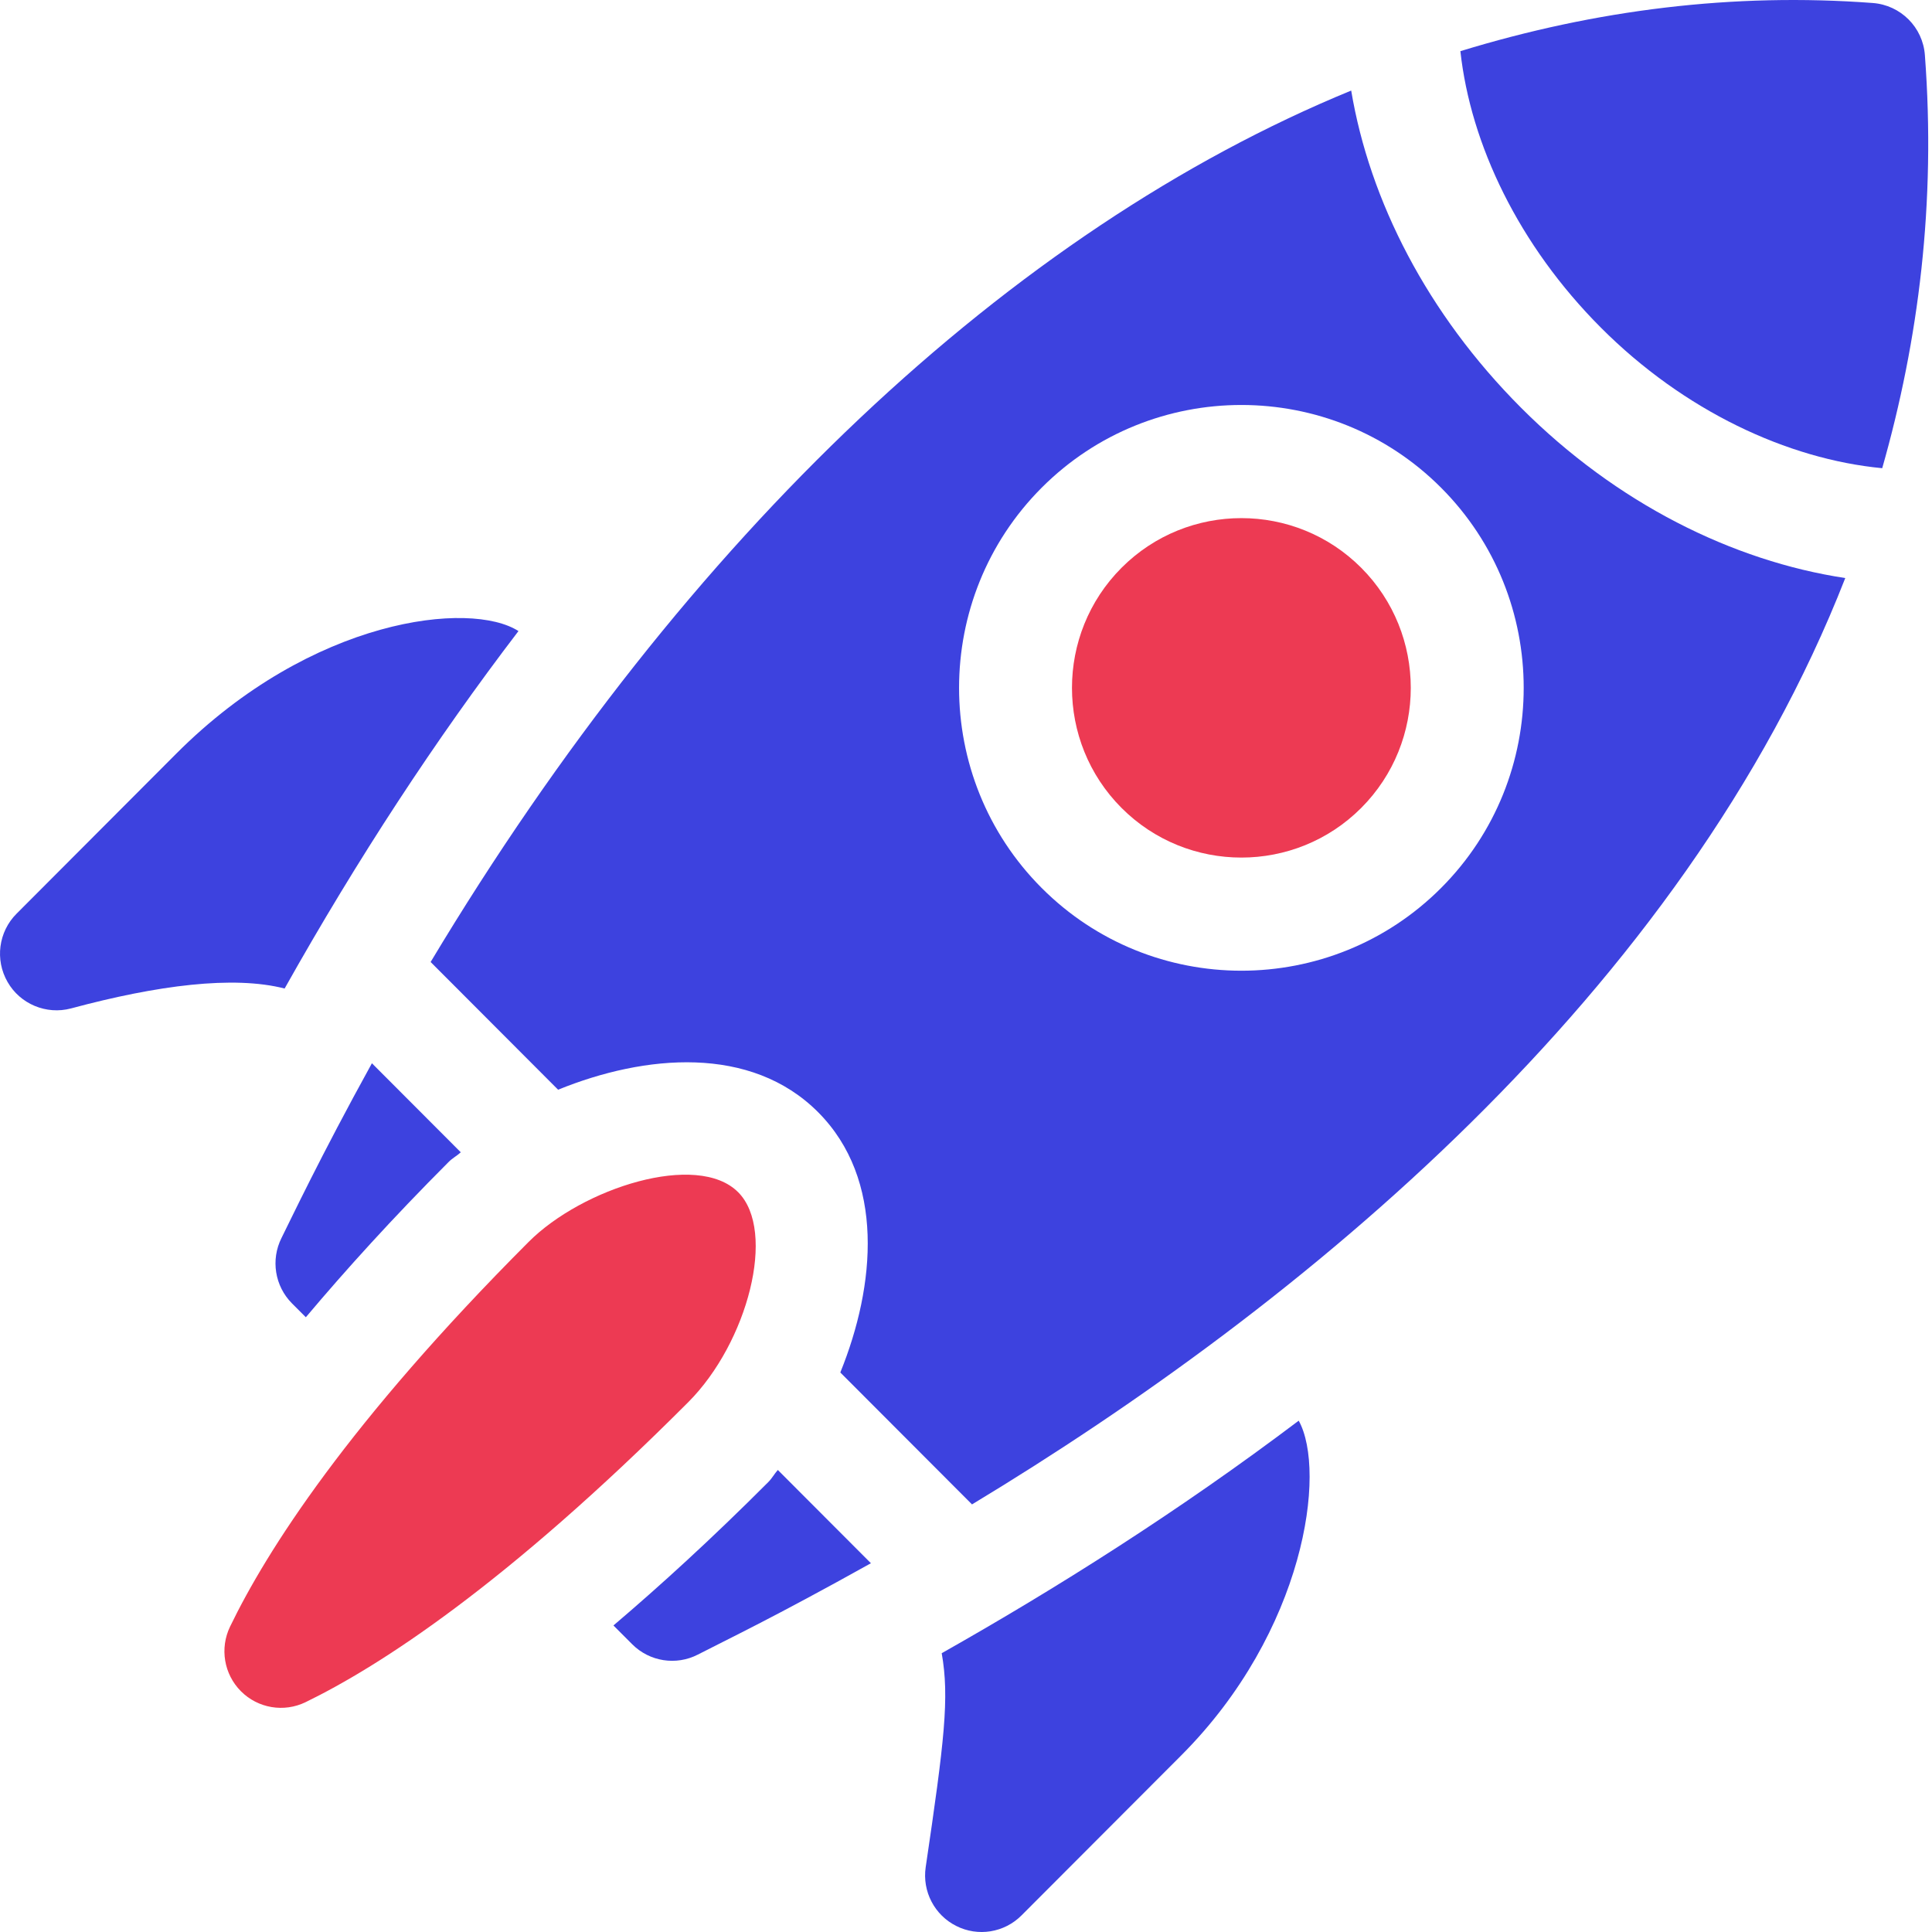
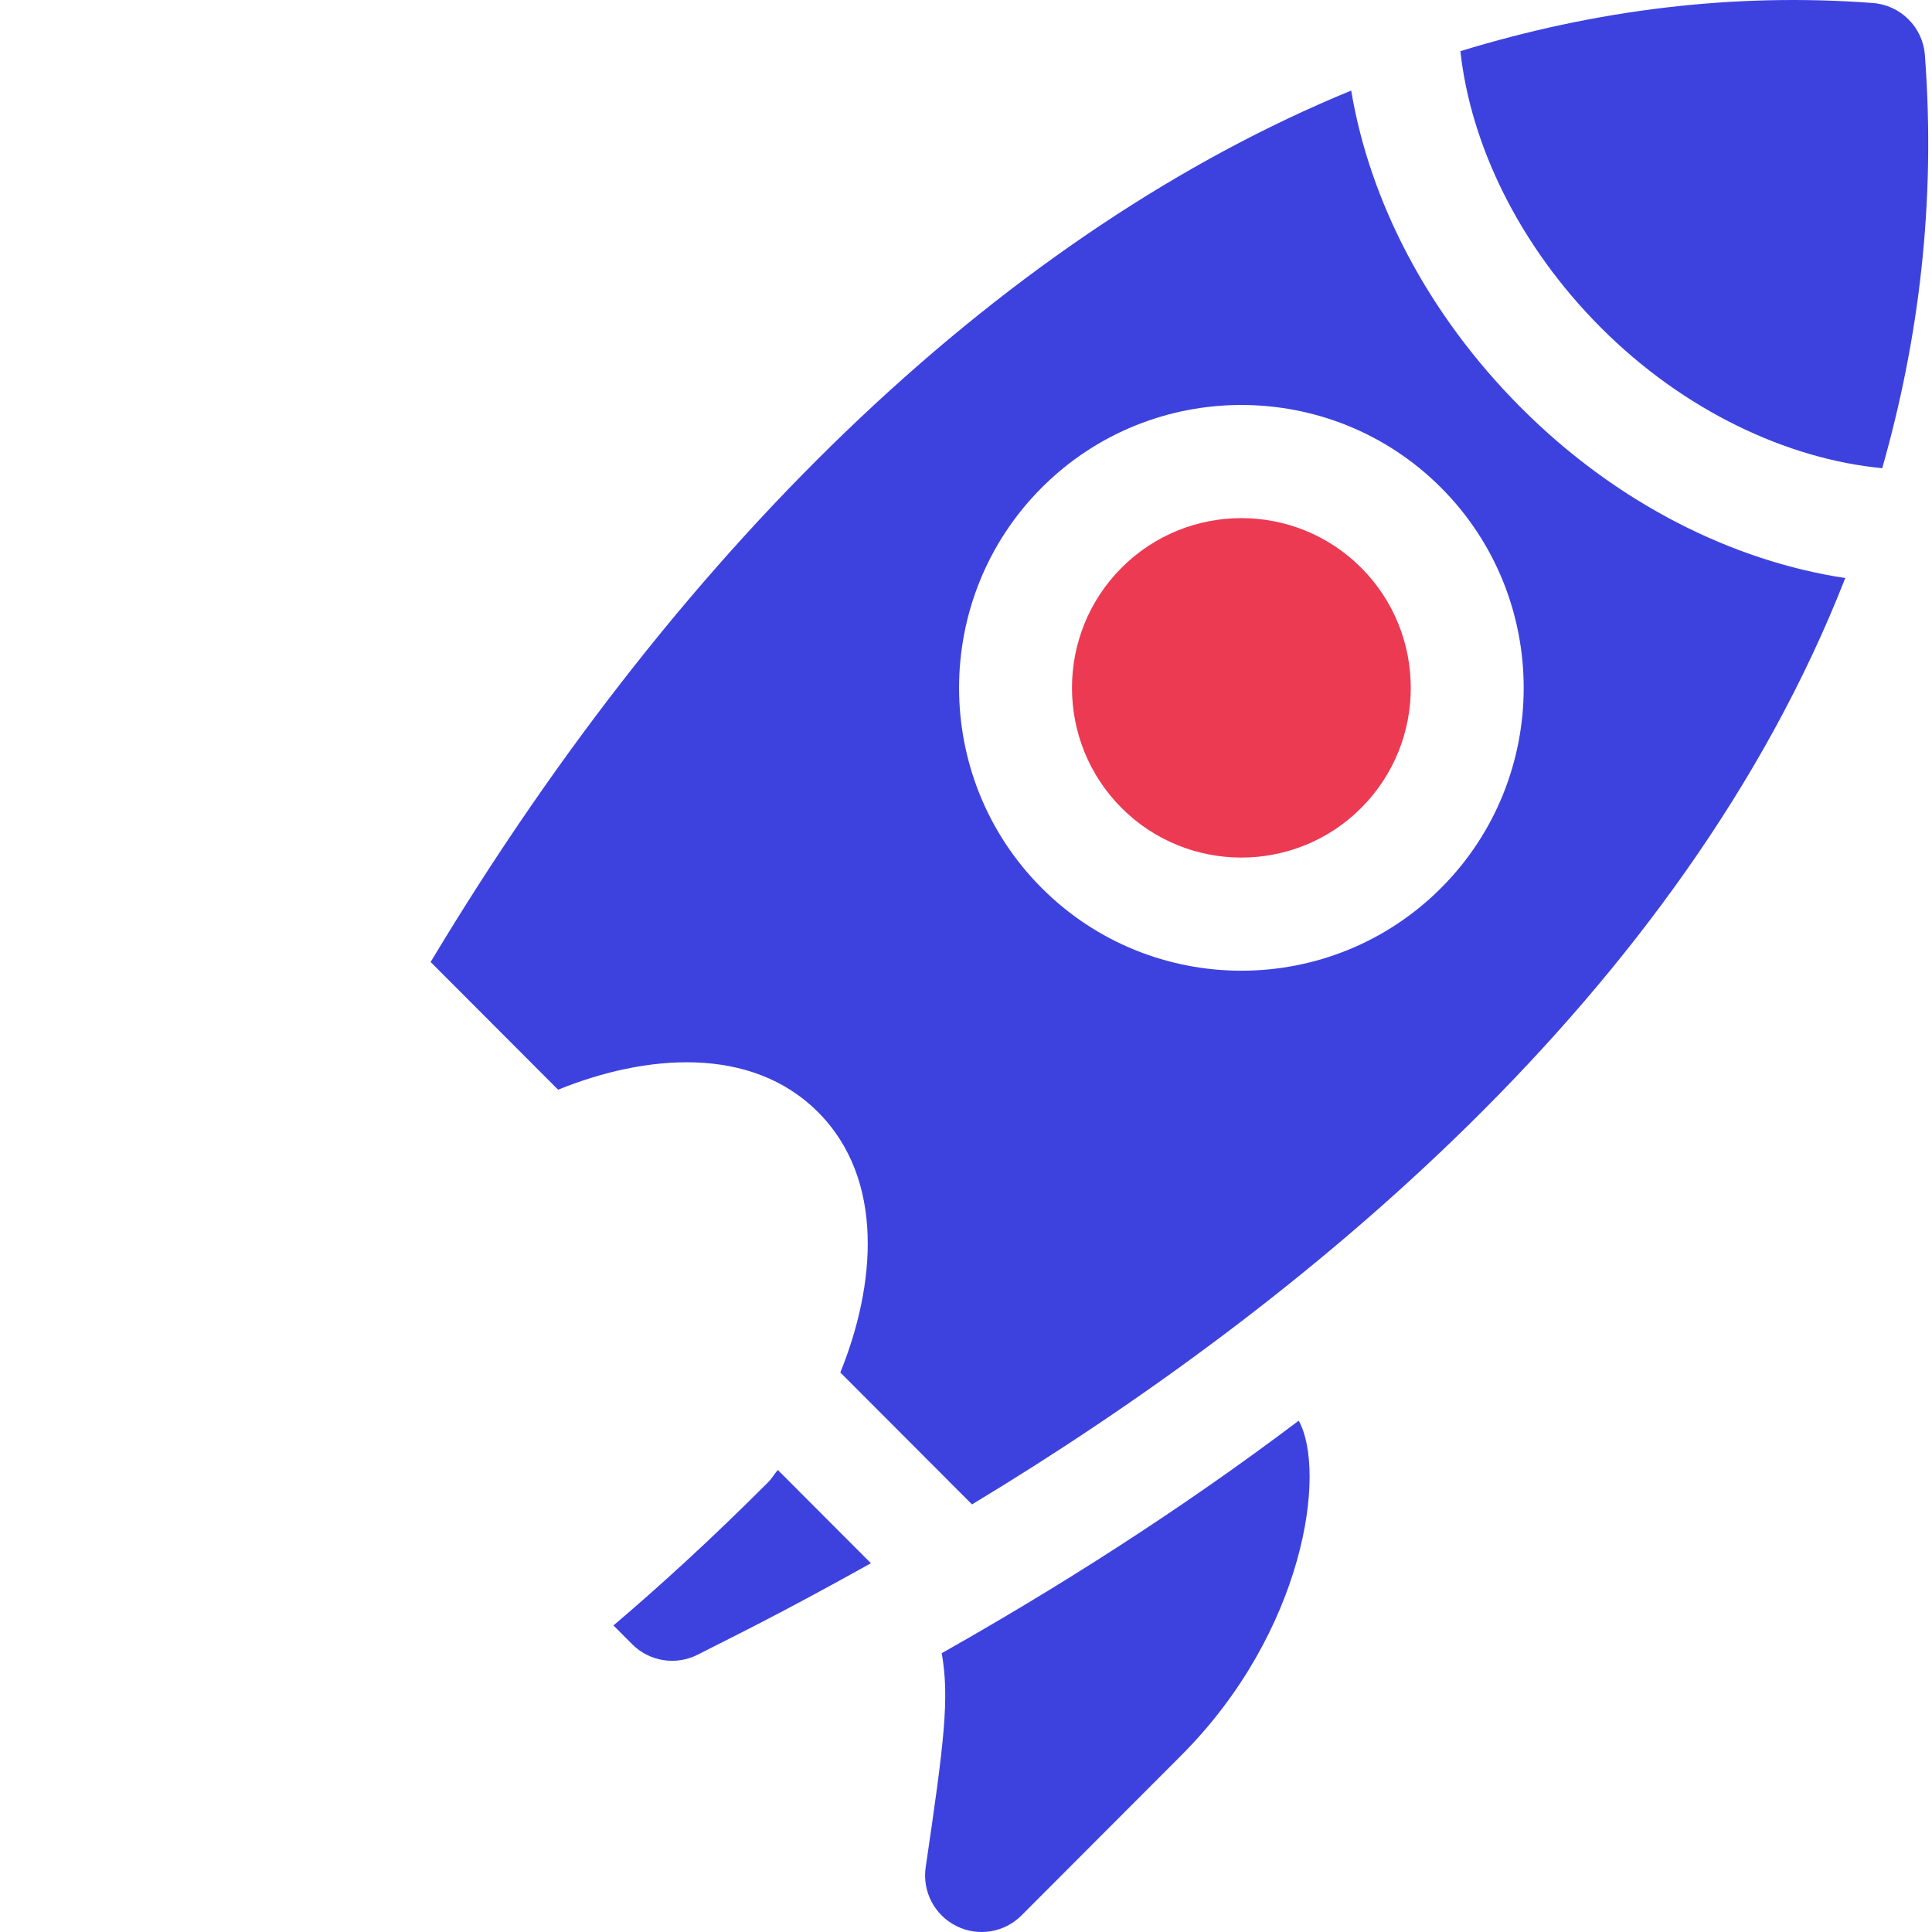
<svg xmlns="http://www.w3.org/2000/svg" width="56px" height="56px" viewBox="0 0 56 56" version="1.1">
  <title>thinking (1)</title>
  <desc>Created with Sketch.</desc>
  <g id="Main-screens" stroke="none" stroke-width="1" fill="none" fill-rule="evenodd">
    <g id="boostacademy" transform="translate(-409, -4429)" fill-rule="nonzero">
      <g id="Group-32" transform="translate(148, 4254)">
        <g id="thinking-(1)" transform="translate(261, 175)">
-           <path d="M8.159,35.884 C7.843,36.516 7.966,37.28 8.464,37.78 L8.865,38.181 C10.022,36.808 11.37,35.317 13.005,33.679 C13.121,33.563 13.24,33.507 13.356,33.4 L10.78,30.819 C9.282,33.533 8.409,35.387 8.159,35.884 Z" id="Path" fill="#3D42DF" />
          <path d="M22.268,42.96 C20.629,44.602 19.145,45.955 17.781,47.115 L18.324,47.659 C18.827,48.163 19.597,48.284 20.23,47.958 C21.078,47.52 22.412,46.891 25.244,45.311 L22.546,42.608 C22.44,42.725 22.384,42.844 22.268,42.96 L22.268,42.96 Z" id="Path" fill="#3D42DF" />
-           <path d="M21.395,34.556 C20.212,33.37 16.884,34.433 15.321,35.999 C10.091,41.239 7.729,44.954 6.669,47.147 C6.365,47.776 6.491,48.528 6.984,49.022 C7.478,49.517 8.23,49.643 8.858,49.338 C10.998,48.297 14.661,45.941 19.952,40.64 C21.671,38.917 22.519,35.683 21.396,34.557 L21.395,34.556 Z" id="Path" fill="#ED3A53" />
-           <path d="M5.111,21.843 L0.48,26.484 C-0.044,27.008 -0.151,27.821 0.22,28.464 C0.582,29.099 1.34,29.422 2.061,29.229 C4.564,28.556 6.767,28.272 8.25,28.653 C10.36,24.895 12.627,21.435 15.028,18.292 C13.639,17.4 9.05,17.897 5.111,21.843 L5.111,21.843 Z" id="Path" fill="#3D42DF" />
          <path d="M27.716,55.824 C28.346,56.144 29.11,56.02 29.609,55.519 L34.241,50.879 C37.827,47.285 38.458,42.649 37.644,41.179 C34.146,43.82 30.602,46.051 27.296,47.919 C27.524,49.209 27.372,50.462 26.832,54.119 C26.727,54.827 27.092,55.512 27.716,55.824 L27.716,55.824 Z" id="Path" fill="#3D42DF" />
          <path d="M32.508,16.458 C30.593,18.377 30.593,21.499 32.508,23.418 C34.424,25.337 37.54,25.337 39.456,23.418 C41.371,21.499 41.371,18.377 39.456,16.458 C37.54,14.538 34.424,14.538 32.508,16.458 Z" id="Path" fill="#ED3A53" />
-           <path d="M55.794,1.6 C55.736,0.789 55.091,0.148 54.284,0.087 C50.262,-0.216 46.256,0.279 42.33,1.483 C42.626,4.185 44.021,7.11 46.403,9.497 C48.813,11.912 51.812,13.309 54.557,13.571 C55.615,9.857 56.116,5.881 55.794,1.6 L55.794,1.6 Z" id="Path" fill="#3D42DF" />
+           <path d="M55.794,1.6 C55.736,0.789 55.091,0.148 54.284,0.087 C50.262,-0.216 46.256,0.279 42.33,1.483 C42.626,4.185 44.021,7.11 46.403,9.497 C48.813,11.912 51.812,13.309 54.557,13.571 C55.615,9.857 56.116,5.881 55.794,1.6 Z" id="Path" fill="#3D42DF" />
          <path d="M44.087,11.817 C41.363,9.087 39.699,5.813 39.165,2.625 C29.332,6.665 19.919,15.489 12.482,27.884 L16.177,31.586 C18.702,30.559 21.767,30.288 23.711,32.235 C25.657,34.186 25.381,37.256 24.357,39.782 L28.174,43.606 C37.692,37.859 48.774,28.803 53.486,16.755 C50.226,16.262 46.856,14.592 44.087,11.817 L44.087,11.817 Z M41.771,25.738 C38.579,28.936 33.385,28.936 30.193,25.738 C27.001,22.54 27.001,17.335 30.193,14.137 C33.385,10.939 38.579,10.939 41.771,14.137 C44.963,17.336 44.963,22.54 41.771,25.738 Z" id="Shape" fill="#3D42DF" />
        </g>
      </g>
    </g>
  </g>
</svg>